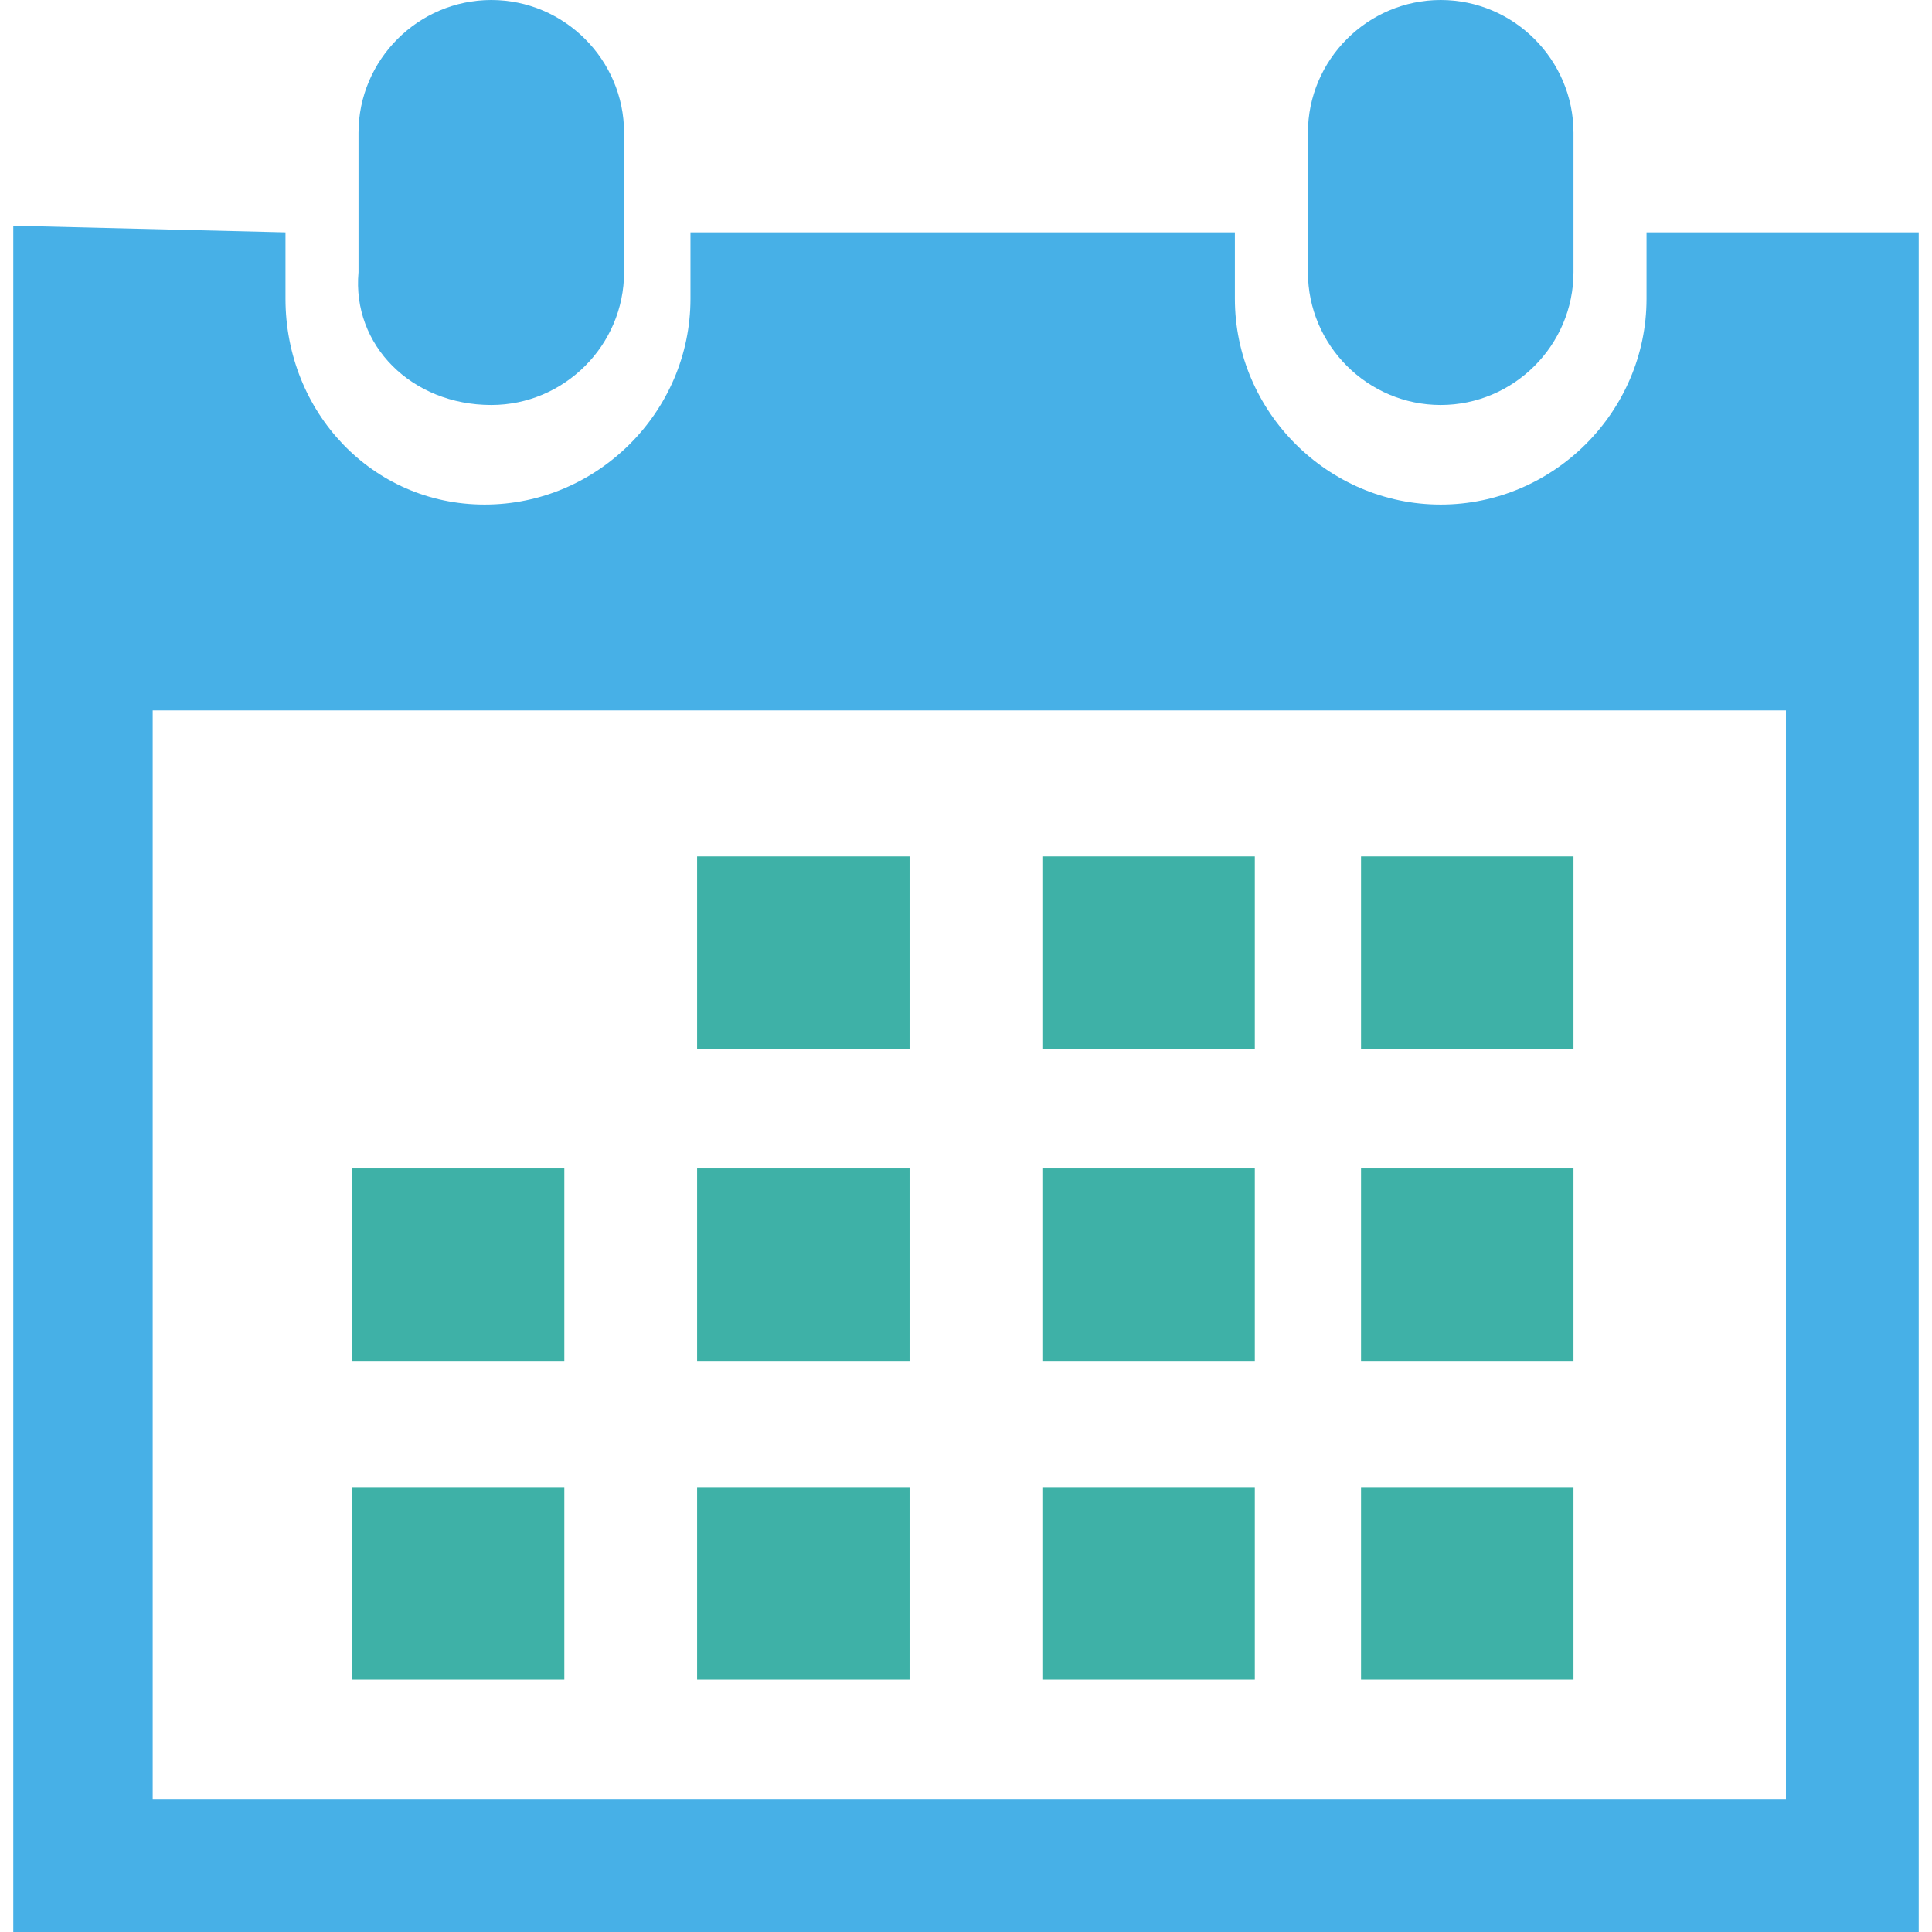
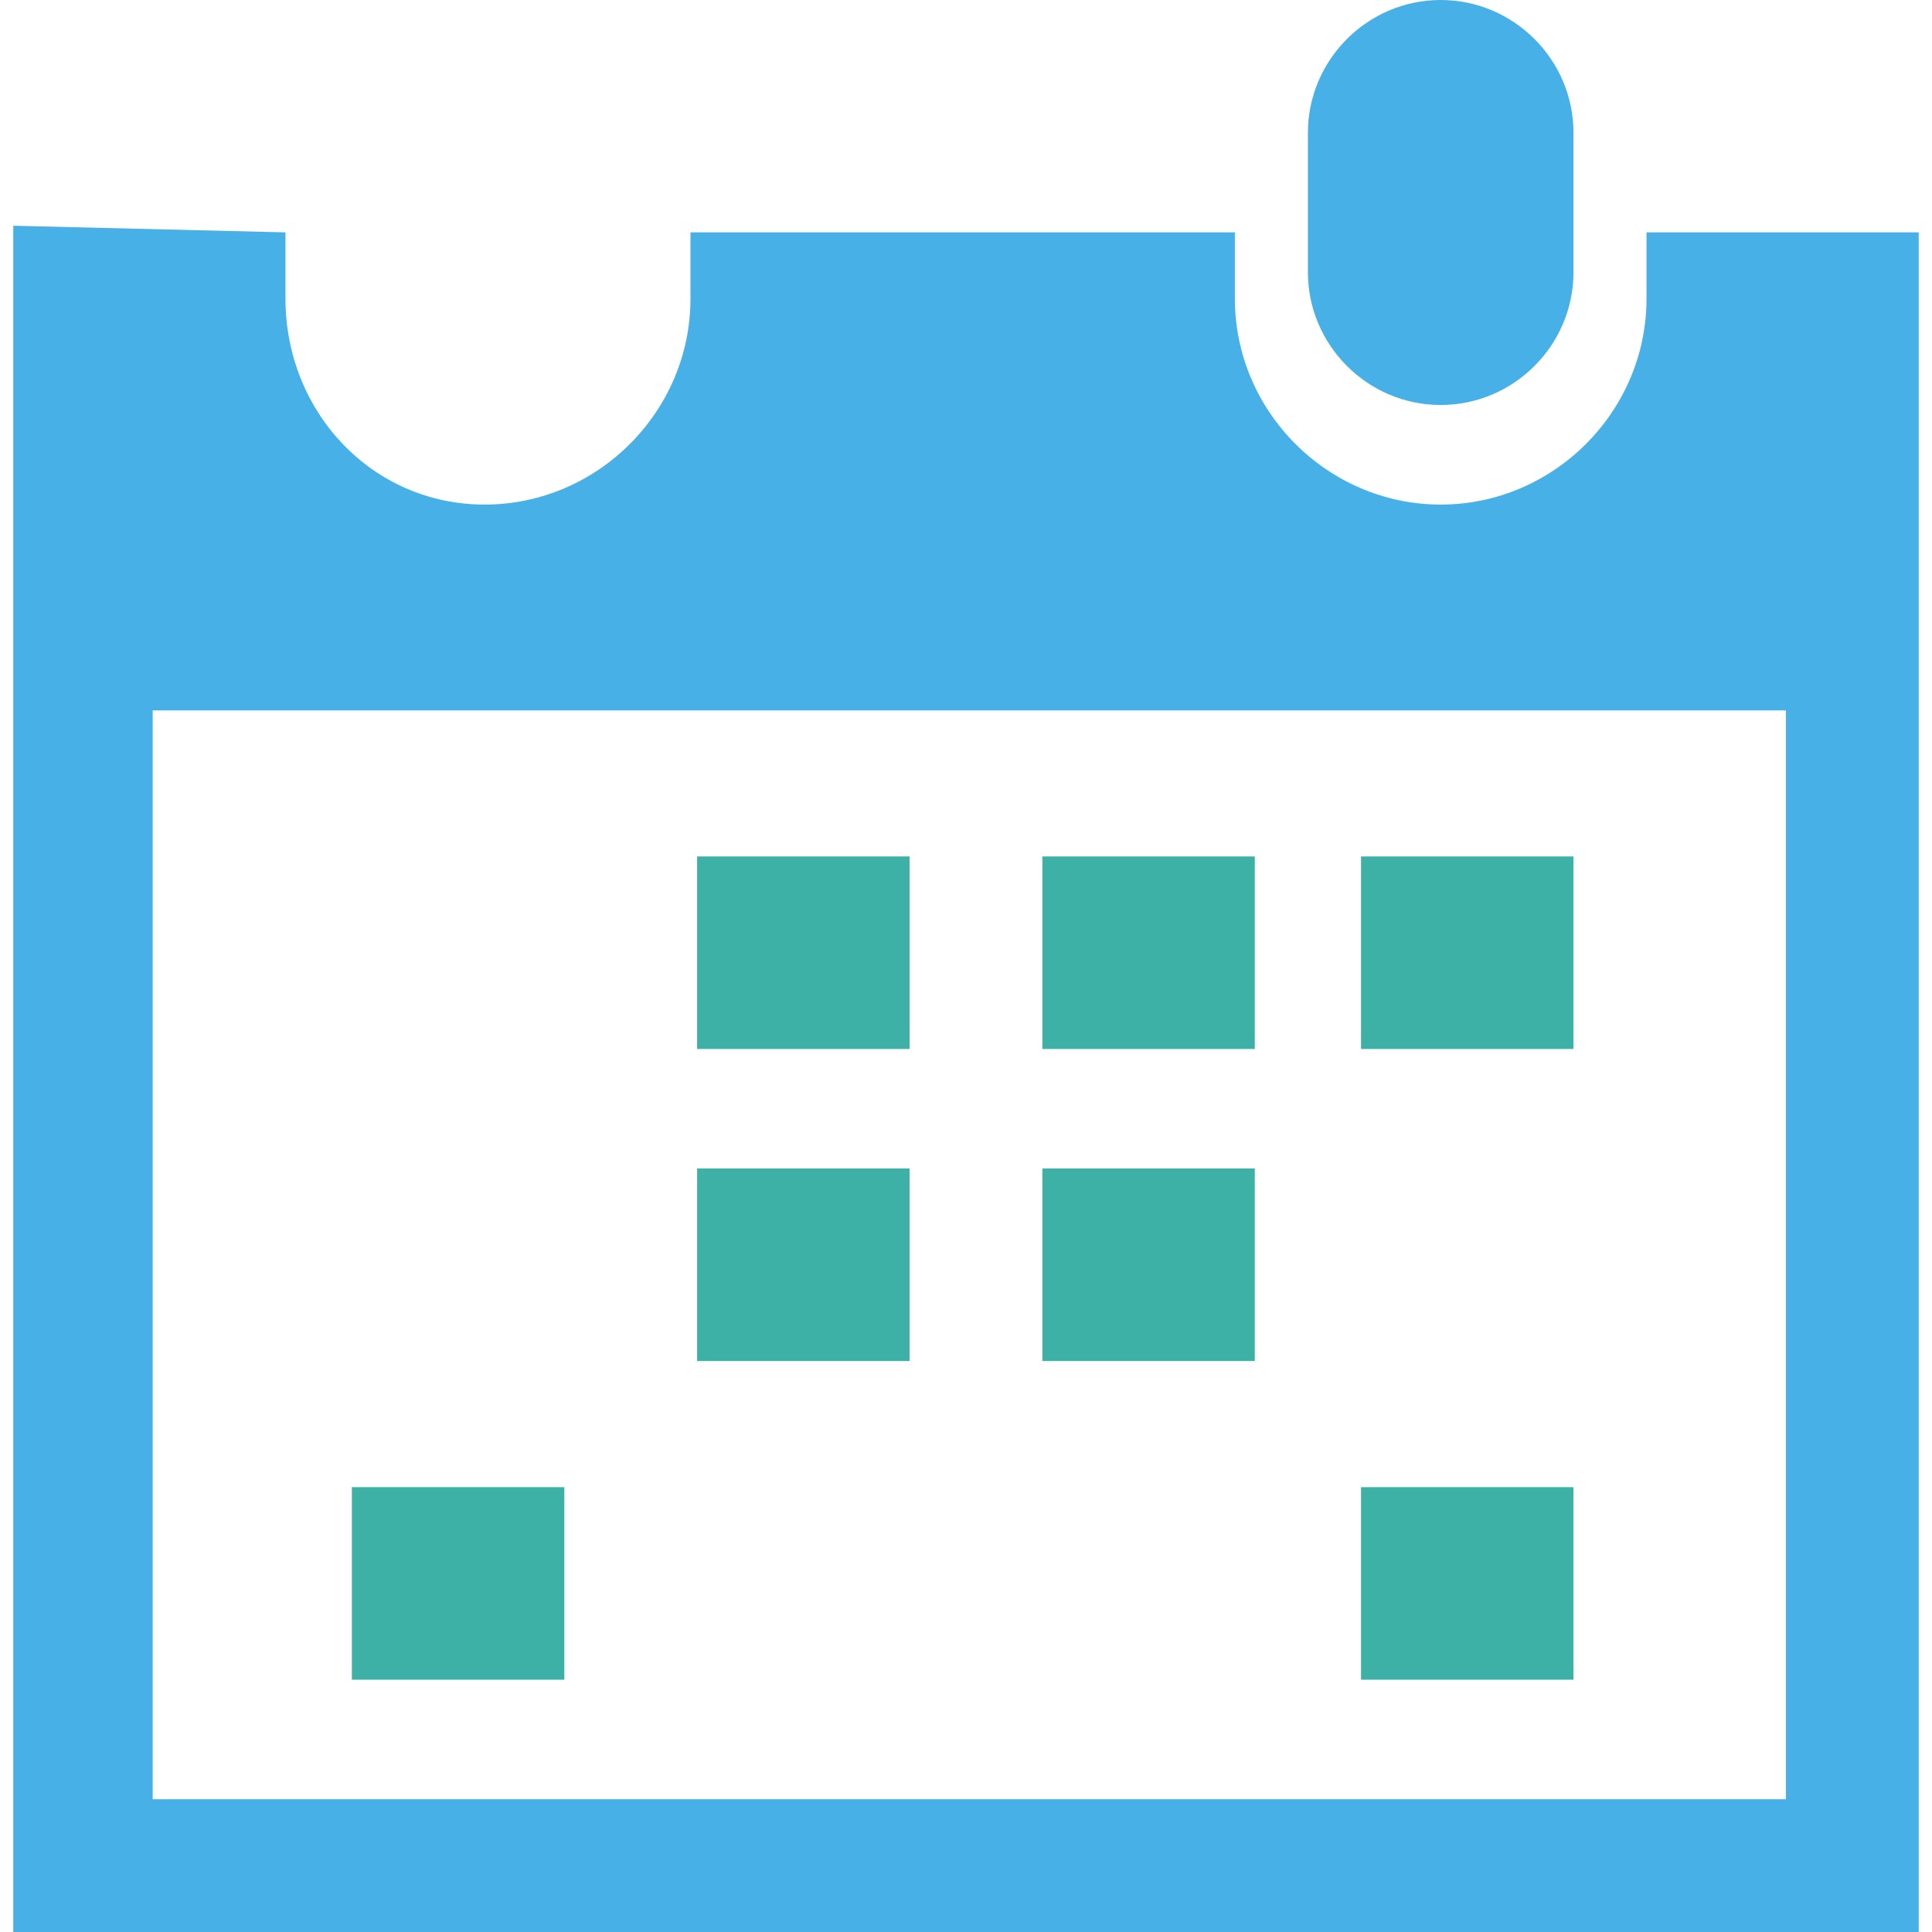
<svg xmlns="http://www.w3.org/2000/svg" version="1.1" id="Capa_1" x="0px" y="0px" viewBox="0 0 29.1 29.1" style="enable-background:new 0 0 29.1 29.1;" xml:space="preserve">
  <style type="text/css">
	.st0{fill:#47B0E7;}
	.st1{fill:#3EB1A7;}
</style>
  <g>
    <path class="st0" d="M21.7,6.1c1.1,0,2-0.9,2-2V2c0-1.1-0.9-2-2-2s-2,0.9-2,2v2.1C19.7,5.2,20.6,6.1,21.7,6.1z" />
    <path class="st0" d="M28.9,3.5h-4.1v1c0,1.7-1.4,3.1-3.1,3.1c-1.7,0-3.1-1.4-3.1-3.1v-1h-8.2v1c0,1.7-1.4,3.1-3.1,3.1   S4.3,6.2,4.3,4.5v-1L0.2,3.4v25.7h2.1h24.6l2,0L28.9,3.5z M26.9,27.1H2.3V10.7h24.6L26.9,27.1L26.9,27.1z" />
-     <path class="st0" d="M7.4,6.1c1.1,0,2-0.9,2-2V2c0-1.1-0.9-2-2-2s-2,0.9-2,2v2.1C5.3,5.2,6.2,6.1,7.4,6.1z" />
    <rect x="10.5" y="12.9" class="st1" width="3.2" height="2.9" />
    <rect x="15.7" y="12.9" class="st1" width="3.2" height="2.9" />
    <rect x="20.5" y="12.9" class="st1" width="3.2" height="2.9" />
    <rect x="10.5" y="17.6" class="st1" width="3.2" height="2.9" />
    <rect x="15.7" y="17.6" class="st1" width="3.2" height="2.9" />
-     <rect x="20.5" y="17.6" class="st1" width="3.2" height="2.9" />
-     <rect x="10.5" y="22.4" class="st1" width="3.2" height="2.9" />
-     <rect x="5.3" y="17.6" class="st1" width="3.2" height="2.9" />
    <rect x="5.3" y="22.4" class="st1" width="3.2" height="2.9" />
-     <rect x="15.7" y="22.4" class="st1" width="3.2" height="2.9" />
    <rect x="20.5" y="22.4" class="st1" width="3.2" height="2.9" />
  </g>
</svg>